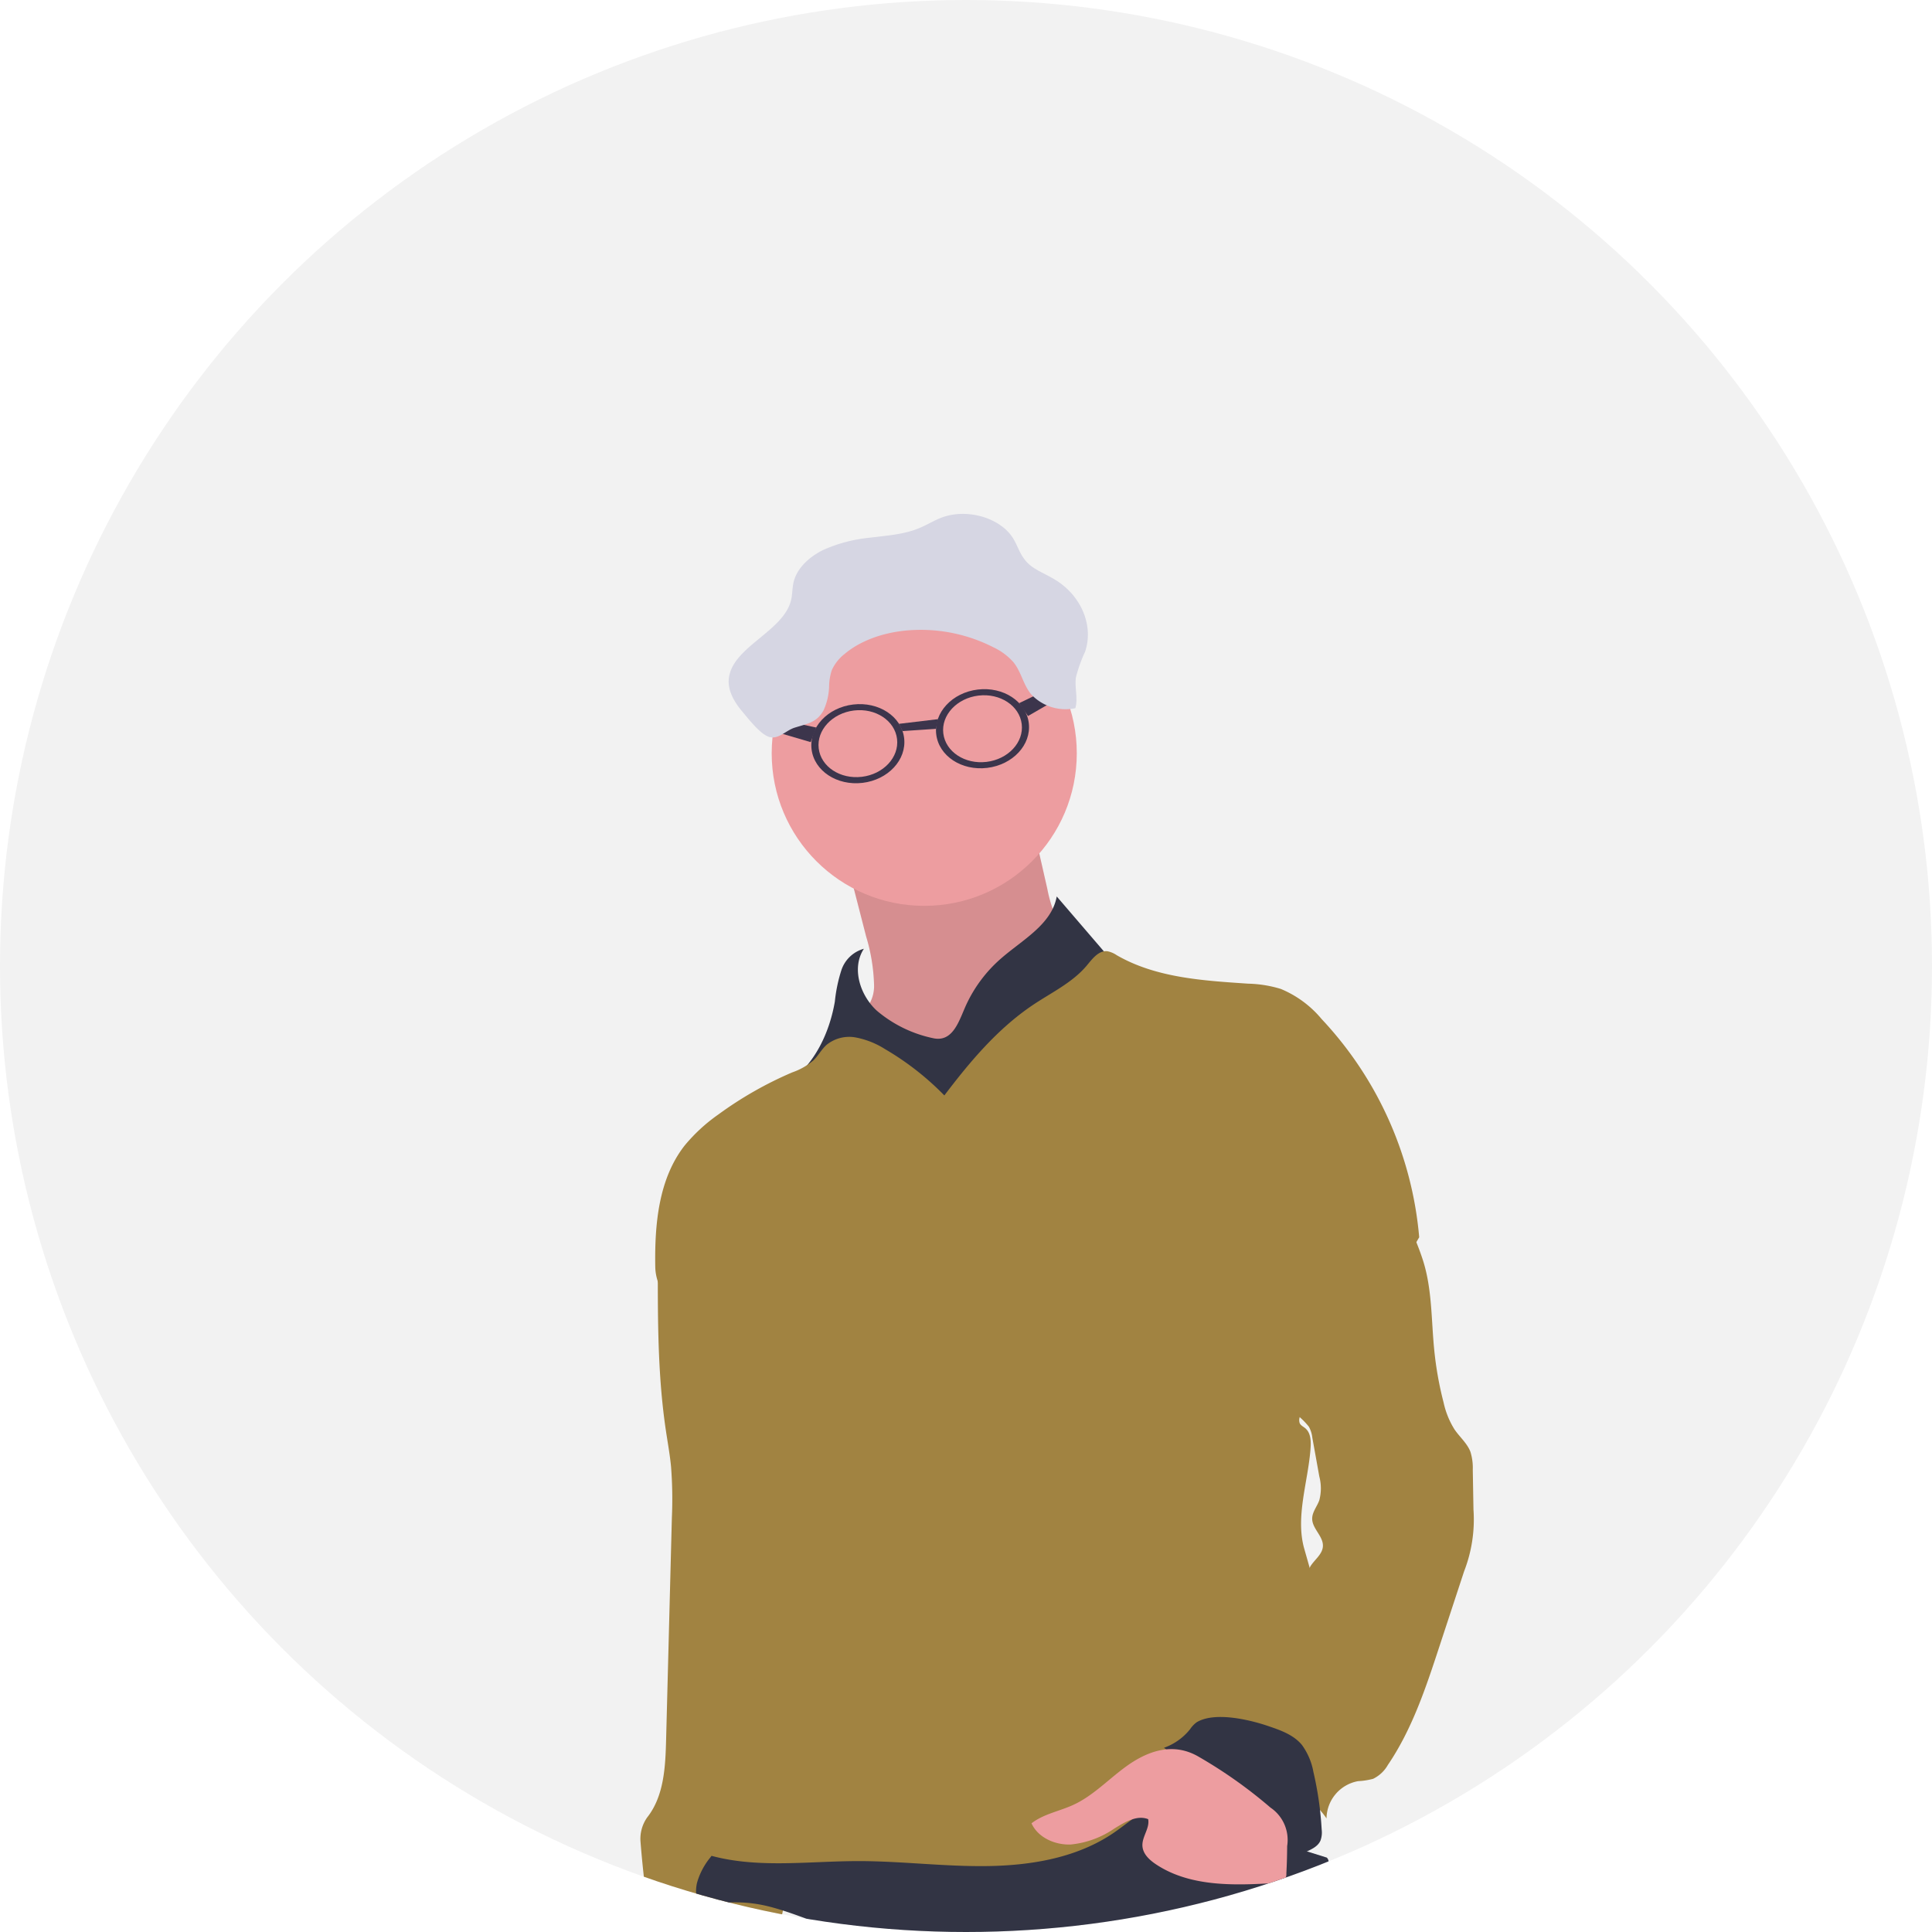
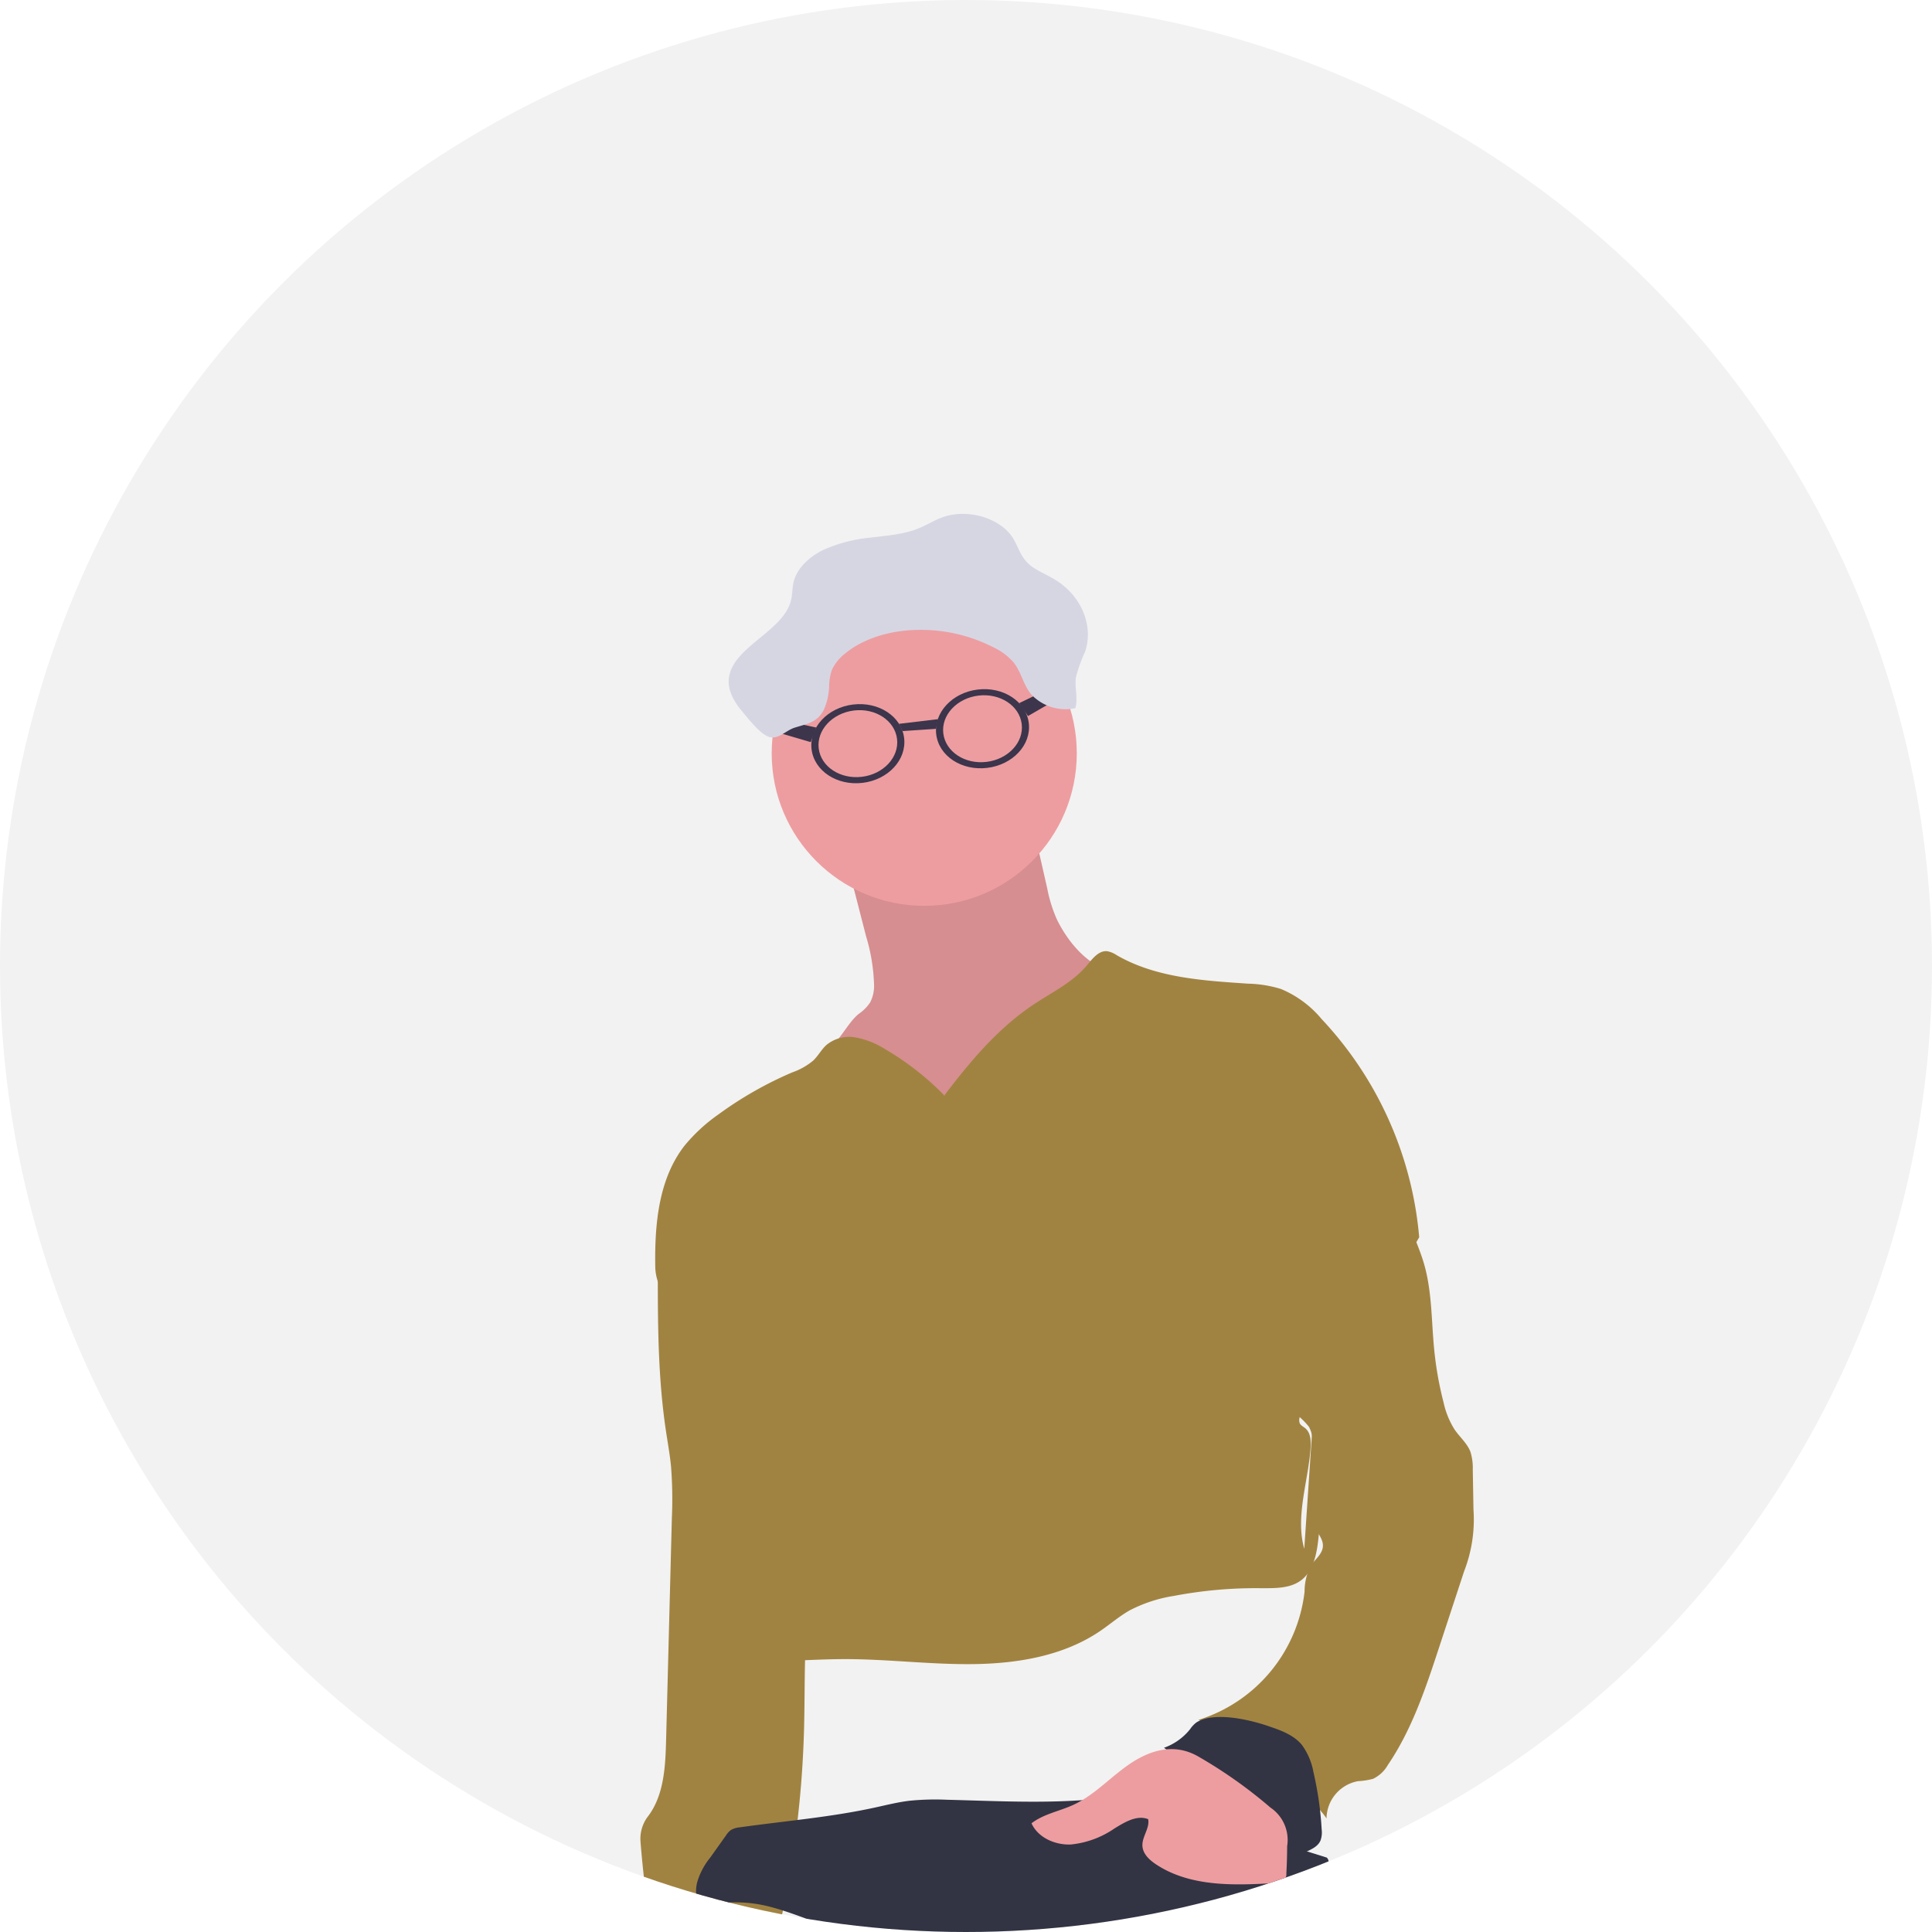
<svg xmlns="http://www.w3.org/2000/svg" width="640" height="640" viewBox="0 0 640 640" role="img" artist="Katerina Limpitsouni" source="https://undraw.co/">
  <defs>
    <clipPath id="a-89">
      <circle cx="320" cy="320" r="320" transform="translate(-7232 -24270)" fill="none" stroke="#707070" stroke-width="1" />
    </clipPath>
  </defs>
  <g transform="translate(-1095 -191)">
    <circle cx="320" cy="320" r="320" transform="translate(1095 191)" fill="#f2f2f2" />
    <g transform="translate(8327 24461)" clip-path="url(#a-89)">
      <g transform="translate(-95.409 -137.385)">
        <path d="M775.914,423.3c-1.908,2.939-1.908,6.6-1.908,10.057,0,16.889.172,33.873,2.672,50.589.592,4.007,1.336,8.015,1.718,12.061a139.136,139.136,0,0,1,.267,16.927l-1.908,73.47c-.229,8.988-.687,18.644-6.24,25.7a12.289,12.289,0,0,0-2.233,8.149c1.45,18.434,4.5,36.716,7.538,54.94a33.949,33.949,0,0,1,30.8,1.47,339.026,339.026,0,0,0,15.82-93.508c.439-15.629-.229-31.354,2.175-46.792,4.027-25.991,2.385-52.65-.572-78.794-.935-8.282-2.92-16.812-8.225-23.224a35.209,35.209,0,0,0-19.083-10.992C789.672,421.506,783.356,423.414,775.914,423.3Z" transform="translate(-7692.689 -24142.713)" fill="#a18341" />
        <path d="M808.067,364.594l5.839,22.709a60.684,60.684,0,0,1,2.614,16.049,11.852,11.852,0,0,1-1.279,5.725,13.642,13.642,0,0,1-3.626,3.7c-3.989,3.034-6.755,10.114-11.316,12.213,2.347,4.084,5.591,1.431,9.828,3.473,7.461,3.626,14.293,8.836,22.385,10.629,7.633,1.679,15.648.1,23.224-1.908,10.744-2.92,21.43-6.946,30.075-13.988s13.568-13.263,13.53-24.388c-9.542,1.126-18.034-8.511-22.251-17.175a46.662,46.662,0,0,1-3.206-10.286l-5.114-22.5c-5.572,1.221-10.114,5.21-15.438,7.29s-11.622,2.271-17.537,2.538a188.918,188.918,0,0,0-31.22,4.046c-1.412.286-3.187,1.183-2.843,2.557" transform="translate(-7663.566 -24209.65)" fill="#ed9da0" />
        <path d="M808.067,364.594l5.839,22.709a60.684,60.684,0,0,1,2.614,16.049,11.852,11.852,0,0,1-1.279,5.725,13.642,13.642,0,0,1-3.626,3.7c-3.989,3.034-6.755,10.114-11.316,12.213,2.347,4.084,5.591,1.431,9.828,3.473,7.461,3.626,14.293,8.836,22.385,10.629,7.633,1.679,15.648.1,23.224-1.908,10.744-2.92,21.43-6.946,30.075-13.988s13.568-13.263,13.53-24.388c-9.542,1.126-18.034-8.511-22.251-17.175a46.662,46.662,0,0,1-3.206-10.286l-5.114-22.5c-5.572,1.221-10.114,5.21-15.438,7.29s-11.622,2.271-17.537,2.538a188.918,188.918,0,0,0-31.22,4.046c-1.412.286-3.187,1.183-2.843,2.557" transform="translate(-7663.566 -24209.65)" opacity="0.1" />
        <circle cx="50.532" cy="50.532" r="50.532" transform="translate(-6880.957 -23933.605)" fill="#ed9da0" />
-         <path d="M852.731,397.906a45.8,45.8,0,0,1,11.45-15.266c7.118-6.24,16.85-11.3,18.53-20.61l15.419,17.957a8.3,8.3,0,0,1,1.908,2.939,7.4,7.4,0,0,1-1.45,5.935c-3.817,6.088-9.828,10.438-15.515,14.847a471.229,471.229,0,0,0-37.384,32.976,3.817,3.817,0,0,1-2,1.221,3.607,3.607,0,0,1-2.08-.592,86.808,86.808,0,0,1-26.659-21.679c-.553-.668-1.24-1.431-2.137-1.374a2.749,2.749,0,0,0-1.431.744c-5.133,4.2-10.744,9.217-17.327,8.568,8.53-6.126,13.358-16.354,15.152-26.716a50.486,50.486,0,0,1,2.175-10.438,10.9,10.9,0,0,1,7.443-7.061c-4.16,6.355-1.317,15.362,4.275,20.5a42.134,42.134,0,0,0,18.93,9.179C848.513,410.253,850.422,402.906,852.731,397.906Z" transform="translate(-7669.243 -24197.68)" fill="#323444" />
        <path d="M801.657,554.85c7.194,1.775,14.007,4.79,20.991,7.023a100.319,100.319,0,0,0,39.407,4.141c4.088-.09,8.292,2.29,11.68,0,.9-.725,6.762.668,7.716,0,1.6-.958,28.295.446,30.1,0,10.5-3.286,13.015-8.207,39.2-11.164,16.985-1.918,30.031-8.923,35.718-13.549.458-.382.973-.859.935-1.469a1.909,1.909,0,0,0-.573-1.088L920.564,518c-19.618,3.339-39.712,2.08-59.616,1.584a86.573,86.573,0,0,0-12.251.324c-3.931.458-7.805,1.45-11.679,2.29-14.713,3.206-29.751,4.427-44.655,6.526a6.89,6.89,0,0,0-2.958.916,6.658,6.658,0,0,0-1.584,1.755l-5.229,7.347a23.11,23.11,0,0,0-4.389,8.415c-1.221,5.725,1.336,7.633,6.2,6.889A45.3,45.3,0,0,1,801.657,554.85Z" transform="translate(-7683.911 -24056.01)" fill="#323444" />
-         <path d="M866.59,419.317a92.942,92.942,0,0,0-19.674-15.362,27.883,27.883,0,0,0-9.542-3.817,11.908,11.908,0,0,0-9.771,2.4c-1.7,1.508-2.767,3.607-4.408,5.191a21.923,21.923,0,0,1-6.984,3.95,123.884,123.884,0,0,0-24.541,13.988,56.3,56.3,0,0,0-11.126,10.267c-8.645,11.068-9.942,26.125-9.713,40.17.172,9.771,9.542,17.022,15.992,24.331a179.26,179.26,0,0,1,16.373,22.9c3.473,5.5,7.1,11.45,6.66,18-.363,5.362-3.492,10.4-3,15.744.172,1.908.782,3.664.954,5.515.344,3.817-1.164,7.633-1.546,11.45-.515,5.4,1.24,10.763,1.336,16.2a51.524,51.524,0,0,1-1.412,11.049c-3.664,17.442-8.263,34.979-7.328,52.784l-10.572,1.908a8.931,8.931,0,0,1-2.042,14.255c16.507,5.515,34.35,2.729,51.849,2.71,14.484,0,28.911,1.908,43.376,1.641s29.388-2.882,41.315-11.068c3.244-2.214,6.221-4.809,9.637-6.736a47.533,47.533,0,0,1,14.6-4.771,144.855,144.855,0,0,1,28.625-2.557c4.695,0,9.809.191,13.549-2.634,4.122-3.13,5.172-8.8,5.725-13.931.553-5.42.9-10.858.992-16.3a70.278,70.278,0,0,0-.668-12.671,83.01,83.01,0,0,0-2.232-9.084L985.822,569.5c-2.977-10.458,1.164-21.927,2.042-32.766.21-2.557.248-5.534-1.718-7.175-.706-.592-1.679-.992-1.908-1.908a3.263,3.263,0,0,1,.458-2.557c3.817-7.633,9.542-14.37,14.77-21.259a434.512,434.512,0,0,0,24.426-37.537,120.778,120.778,0,0,0-32.327-72.287,34.978,34.978,0,0,0-13.53-9.98,40.073,40.073,0,0,0-10.763-1.737c-14.961-1.011-30.533-1.908-43.567-9.427a8.284,8.284,0,0,0-3.111-1.317c-2.882-.325-4.981,2.519-6.851,4.771-4.809,5.725-11.889,9.007-18.11,13.225C884.033,397.429,874.968,408.268,866.59,419.317Z" transform="translate(-7690.355 -24189.055)" fill="#a18341" />
+         <path d="M866.59,419.317a92.942,92.942,0,0,0-19.674-15.362,27.883,27.883,0,0,0-9.542-3.817,11.908,11.908,0,0,0-9.771,2.4c-1.7,1.508-2.767,3.607-4.408,5.191a21.923,21.923,0,0,1-6.984,3.95,123.884,123.884,0,0,0-24.541,13.988,56.3,56.3,0,0,0-11.126,10.267c-8.645,11.068-9.942,26.125-9.713,40.17.172,9.771,9.542,17.022,15.992,24.331a179.26,179.26,0,0,1,16.373,22.9a51.524,51.524,0,0,1-1.412,11.049c-3.664,17.442-8.263,34.979-7.328,52.784l-10.572,1.908a8.931,8.931,0,0,1-2.042,14.255c16.507,5.515,34.35,2.729,51.849,2.71,14.484,0,28.911,1.908,43.376,1.641s29.388-2.882,41.315-11.068c3.244-2.214,6.221-4.809,9.637-6.736a47.533,47.533,0,0,1,14.6-4.771,144.855,144.855,0,0,1,28.625-2.557c4.695,0,9.809.191,13.549-2.634,4.122-3.13,5.172-8.8,5.725-13.931.553-5.42.9-10.858.992-16.3a70.278,70.278,0,0,0-.668-12.671,83.01,83.01,0,0,0-2.232-9.084L985.822,569.5c-2.977-10.458,1.164-21.927,2.042-32.766.21-2.557.248-5.534-1.718-7.175-.706-.592-1.679-.992-1.908-1.908a3.263,3.263,0,0,1,.458-2.557c3.817-7.633,9.542-14.37,14.77-21.259a434.512,434.512,0,0,0,24.426-37.537,120.778,120.778,0,0,0-32.327-72.287,34.978,34.978,0,0,0-13.53-9.98,40.073,40.073,0,0,0-10.763-1.737c-14.961-1.011-30.533-1.908-43.567-9.427a8.284,8.284,0,0,0-3.111-1.317c-2.882-.325-4.981,2.519-6.851,4.771-4.809,5.725-11.889,9.007-18.11,13.225C884.033,397.429,874.968,408.268,866.59,419.317Z" transform="translate(-7690.355 -24189.055)" fill="#a18341" />
        <path d="M939.534,435.635c2.977,9.427,2.691,19.5,3.664,29.331a114.132,114.132,0,0,0,3.111,17.576,28.045,28.045,0,0,0,3.626,8.95c1.717,2.519,4.179,4.561,5.267,7.4a17.881,17.881,0,0,1,.782,5.954l.229,13.167a47.351,47.351,0,0,1-3.111,20.5l-8.225,25.018c-4.446,13.549-9.007,27.308-17.022,39.1a11.278,11.278,0,0,1-4.9,4.6,23.835,23.835,0,0,1-4.943.763,12.709,12.709,0,0,0-10.477,12.347,28.991,28.991,0,0,0-7.042-7.194l-16.736-13.358c-5.725-4.656-11.7-9.389-18.644-12.08a50.551,50.551,0,0,0,35.151-42.479,19.084,19.084,0,0,1,1.908-8.358c1.393-2.252,3.969-3.969,4.16-6.622.229-3.34-3.549-5.859-3.549-9.2,0-2.214,1.641-4.046,2.366-6.126a15.382,15.382,0,0,0,0-7.843l-2.309-12.824a9.792,9.792,0,0,0-1.145-3.664,23.693,23.693,0,0,0-2.862-3.015c-3.969-4.446-2.214-11.45,0-16.927a161.788,161.788,0,0,1,19.5-34.216A117,117,0,0,0,926.1,425.33c2.023-3.511,2.481-8.378,4.618-11.45C933.466,421.093,937.187,428.211,939.534,435.635Z" transform="translate(-7604.698 -24150.584)" fill="#a18341" />
        <path d="M869.95,506.212a9.2,9.2,0,0,0-2.176,2.29,19.294,19.294,0,0,1-8.645,6.164c1.908,1.374,3.645,2.729,5.439,4.122a238.321,238.321,0,0,1,36.258,34.674c1.2-4.294,8.4-3.988,10.152-8.091a7.924,7.924,0,0,0,.382-3.664,111.764,111.764,0,0,0-2.748-19.083,21.6,21.6,0,0,0-3.817-8.931c-2.672-3.225-6.832-4.771-10.8-6.107C887.984,505.487,876.057,502.529,869.95,506.212Z" transform="translate(-7610.13 -24068.305)" fill="#323444" />
        <path d="M866.987,516.145c-5.725,4.236-10.744,9.542-17.175,12.442-4.542,2.061-9.713,2.958-13.682,6.03,2.156,4.752,7.767,7.214,12.976,7.023a30.84,30.84,0,0,0,14.522-5.324c3.416-2.1,7.423-4.542,11.145-3.072.573,2.9-1.908,5.63-1.908,8.568s2.443,5.076,4.847,6.622c11.45,7.385,26.182,6.774,39.826,5.916a3.588,3.588,0,0,0,2.195-.649,3.455,3.455,0,0,0,.82-2.519c.172-3.015.248-6.011.267-9.026a12.939,12.939,0,0,0-5.534-12.748,155.762,155.762,0,0,0-23.854-16.888C883.036,507.653,874.525,510.535,866.987,516.145Z" transform="translate(-7631.021 -24063.238)" fill="#ed9da0" />
        <path d="M833.406,326.172c-8.473,1.011-14.637,7.633-13.778,14.828s8.416,12.156,16.889,11.125,14.637-7.633,13.778-14.809S841.879,325.161,833.406,326.172Zm2.882,23.968c-7.175.859-13.568-3.359-14.312-9.427s4.5-11.679,11.66-12.538,13.568,3.359,14.312,9.427S843.444,349.282,836.288,350.14Z" transform="translate(-7646.083 -24230.369)" fill="#3c354c" />
        <path d="M811.766,328.772c-8.473,1.011-14.637,7.633-13.778,14.809s8.416,12.156,16.889,11.145,14.637-7.633,13.778-14.828S820.239,327.761,811.766,328.772Zm2.882,23.949c-7.175.859-13.568-3.359-14.293-9.408s4.484-11.679,11.66-12.557,13.568,3.359,14.293,9.427-4.5,11.679-11.66,12.538Z" transform="translate(-7665.739 -24228.008)" fill="#3c354c" />
        <path d="M663.643,259.64l18.415,3.931-1.813,4.847-17.366-5.1Z" transform="translate(-7548.283 -24155.191)" fill="#3c354c" />
        <path d="M725.154,253.18l-16.984,8.187,2.92,4.275,15.667-9.065Z" transform="translate(-7507.146 -24161.059)" fill="#3c354c" />
        <path d="M687.31,261.8l12.919-1.546-.668,3.206-11.087.744Z" transform="translate(-7526.093 -24154.639)" fill="#3c354c" />
        <path d="M814.932,360.826a20.494,20.494,0,0,0,1.908-8.339,17.83,17.83,0,0,1,.878-5.076,14.2,14.2,0,0,1,4.16-5.324c5.954-5.038,14.484-7.633,22.9-8a52.938,52.938,0,0,1,26.487,5.725,20.609,20.609,0,0,1,6.584,4.885c2.672,3.263,3.244,7.481,5.935,10.706a15.591,15.591,0,0,0,14.618,4.58c.935-3.32-.286-6.832.191-10.229a49.483,49.483,0,0,1,3.034-8.473c2.958-8.721-1.355-18.835-10.248-24.045-3.111-1.908-6.794-3.149-9.122-5.725s-2.882-5.248-4.484-7.824c-4.255-6.813-15.266-10-23.644-6.851-2.634.992-4.962,2.5-7.633,3.569-4.962,2.042-10.61,2.4-16.068,3.091a49.214,49.214,0,0,0-15.572,4.084c-4.714,2.328-8.664,6.068-9.751,10.534-.515,2.061-.4,4.2-.916,6.24-2.634,10.362-19.637,15.4-20.591,25.972-.344,3.817,1.736,7.481,4.332,10.591,1.794,2.118,6.088,7.786,9.122,8.607s5.343-2.061,8.244-3.053C809.875,365.043,812.642,364.738,814.932,360.826Z" transform="translate(-7678.771 -24258)" fill="#d6d6e3" />
      </g>
    </g>
  </g>
</svg>